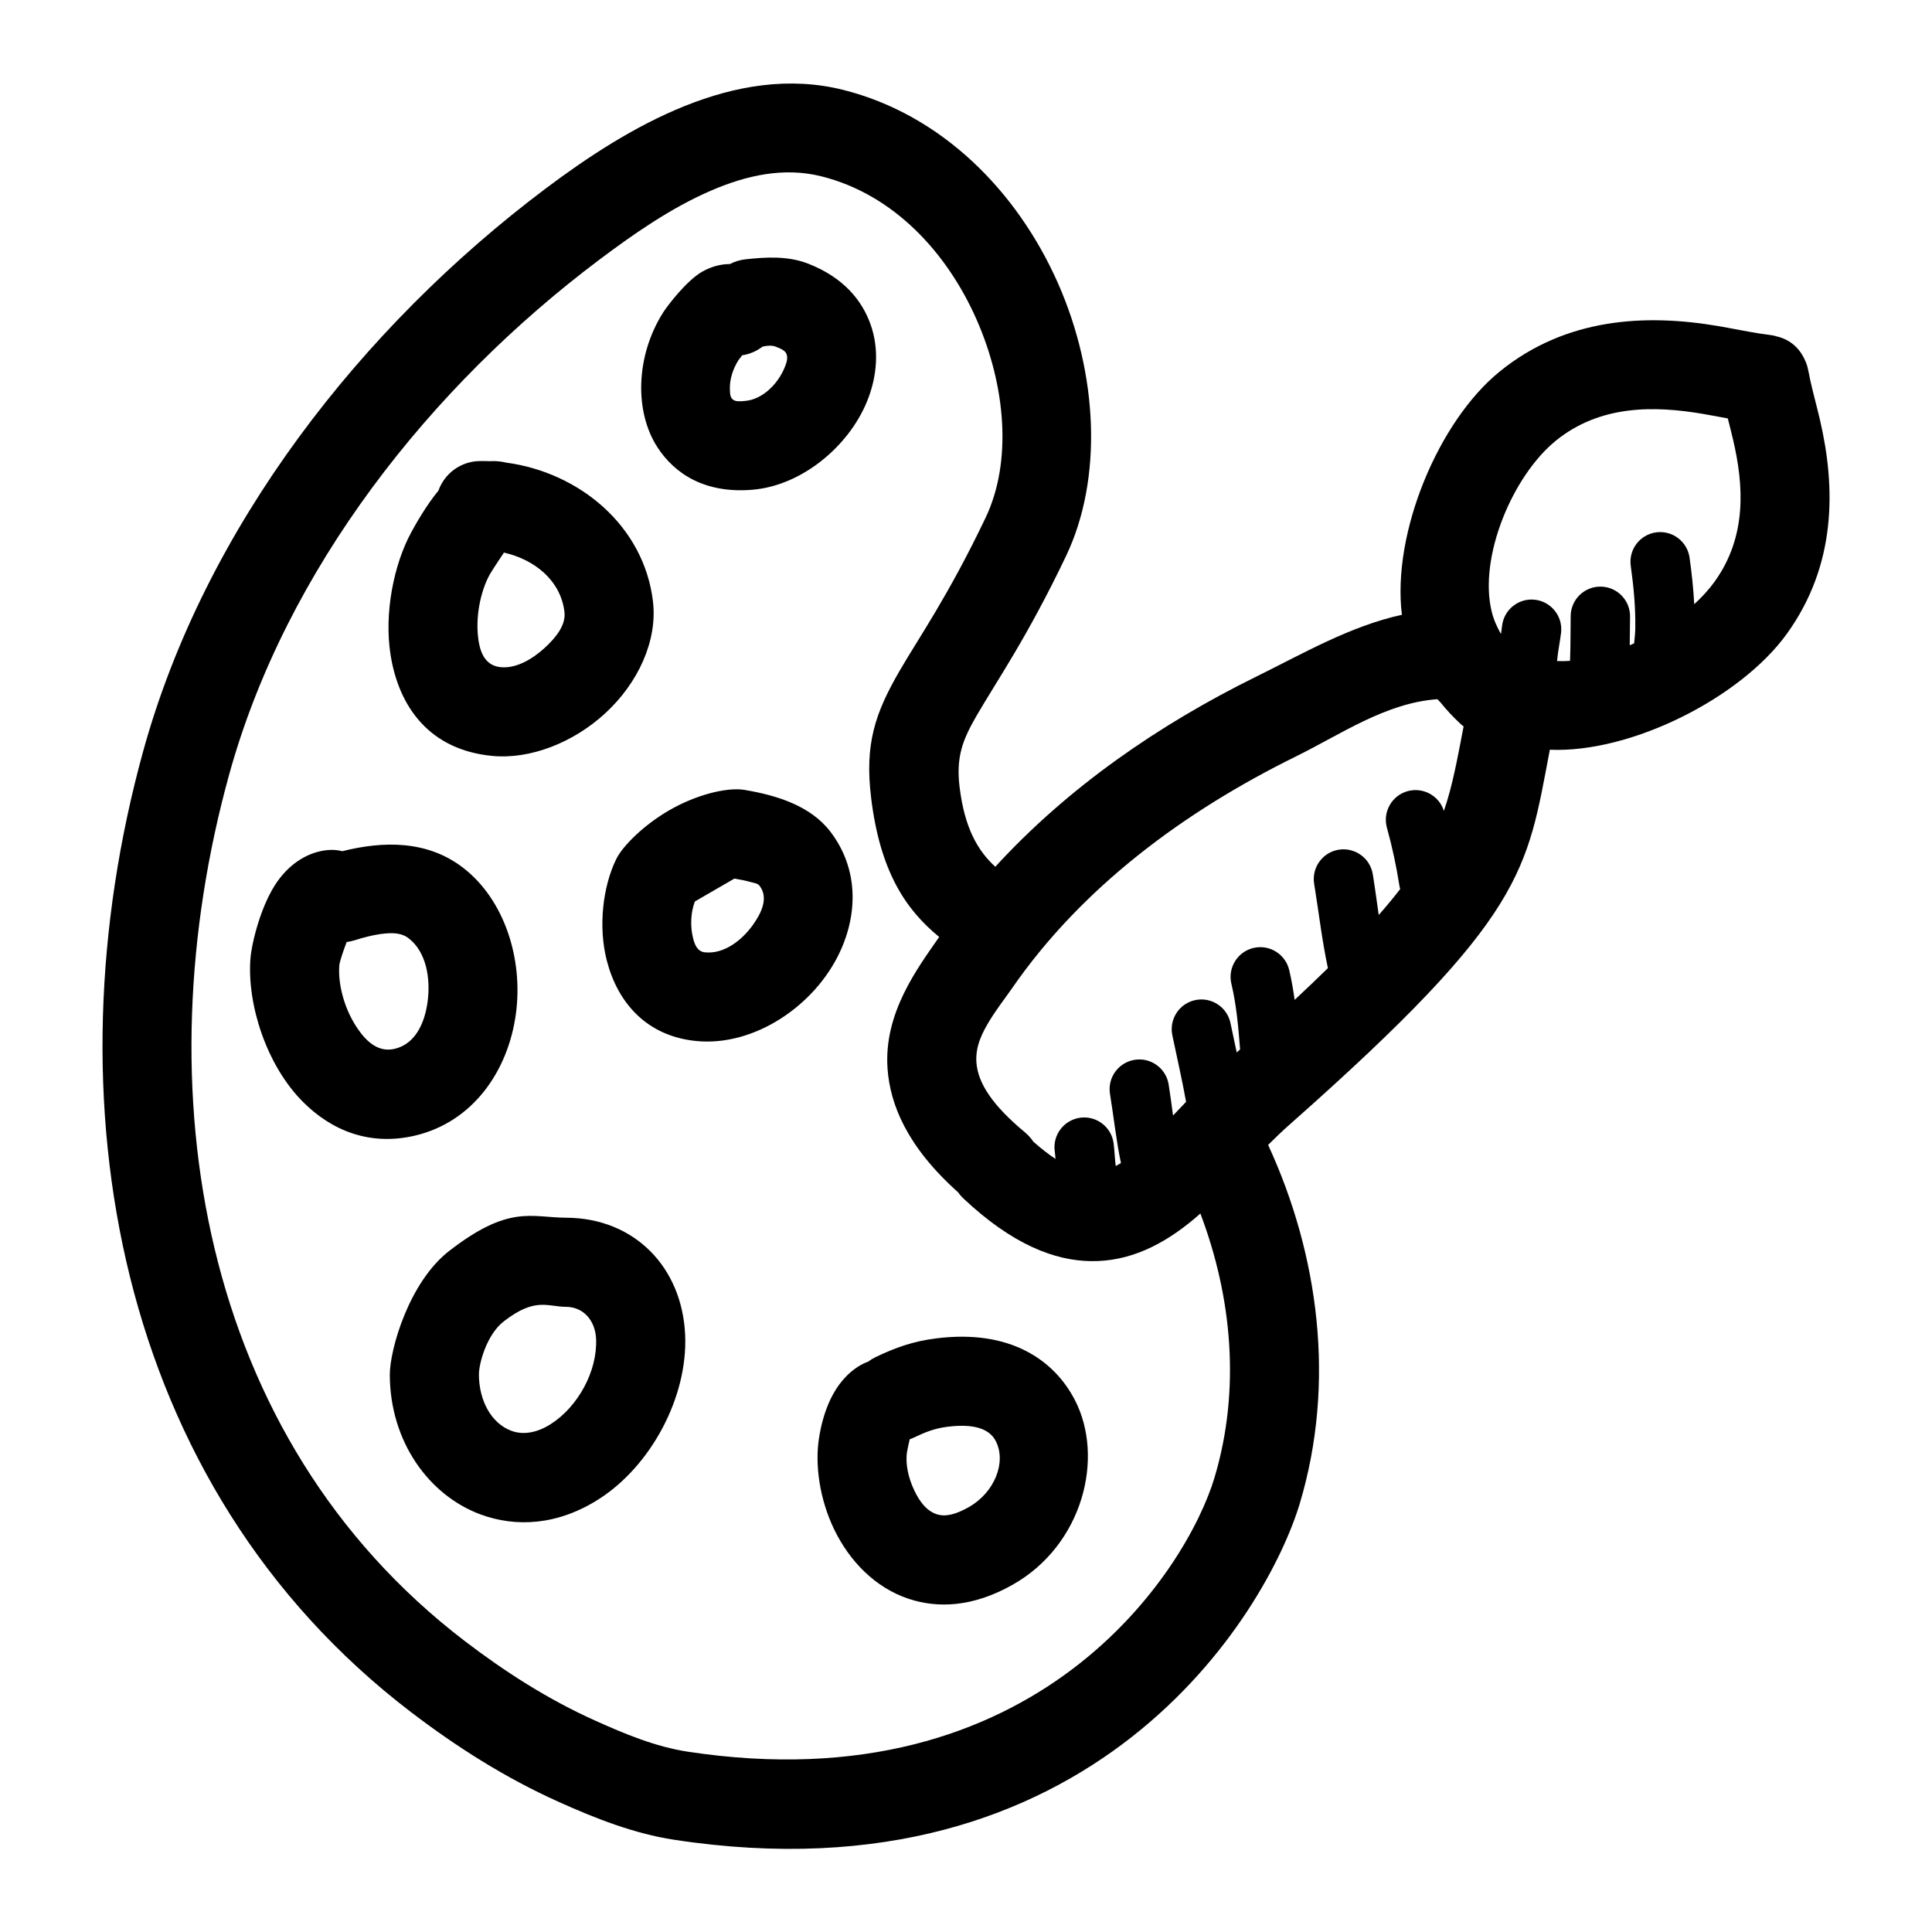
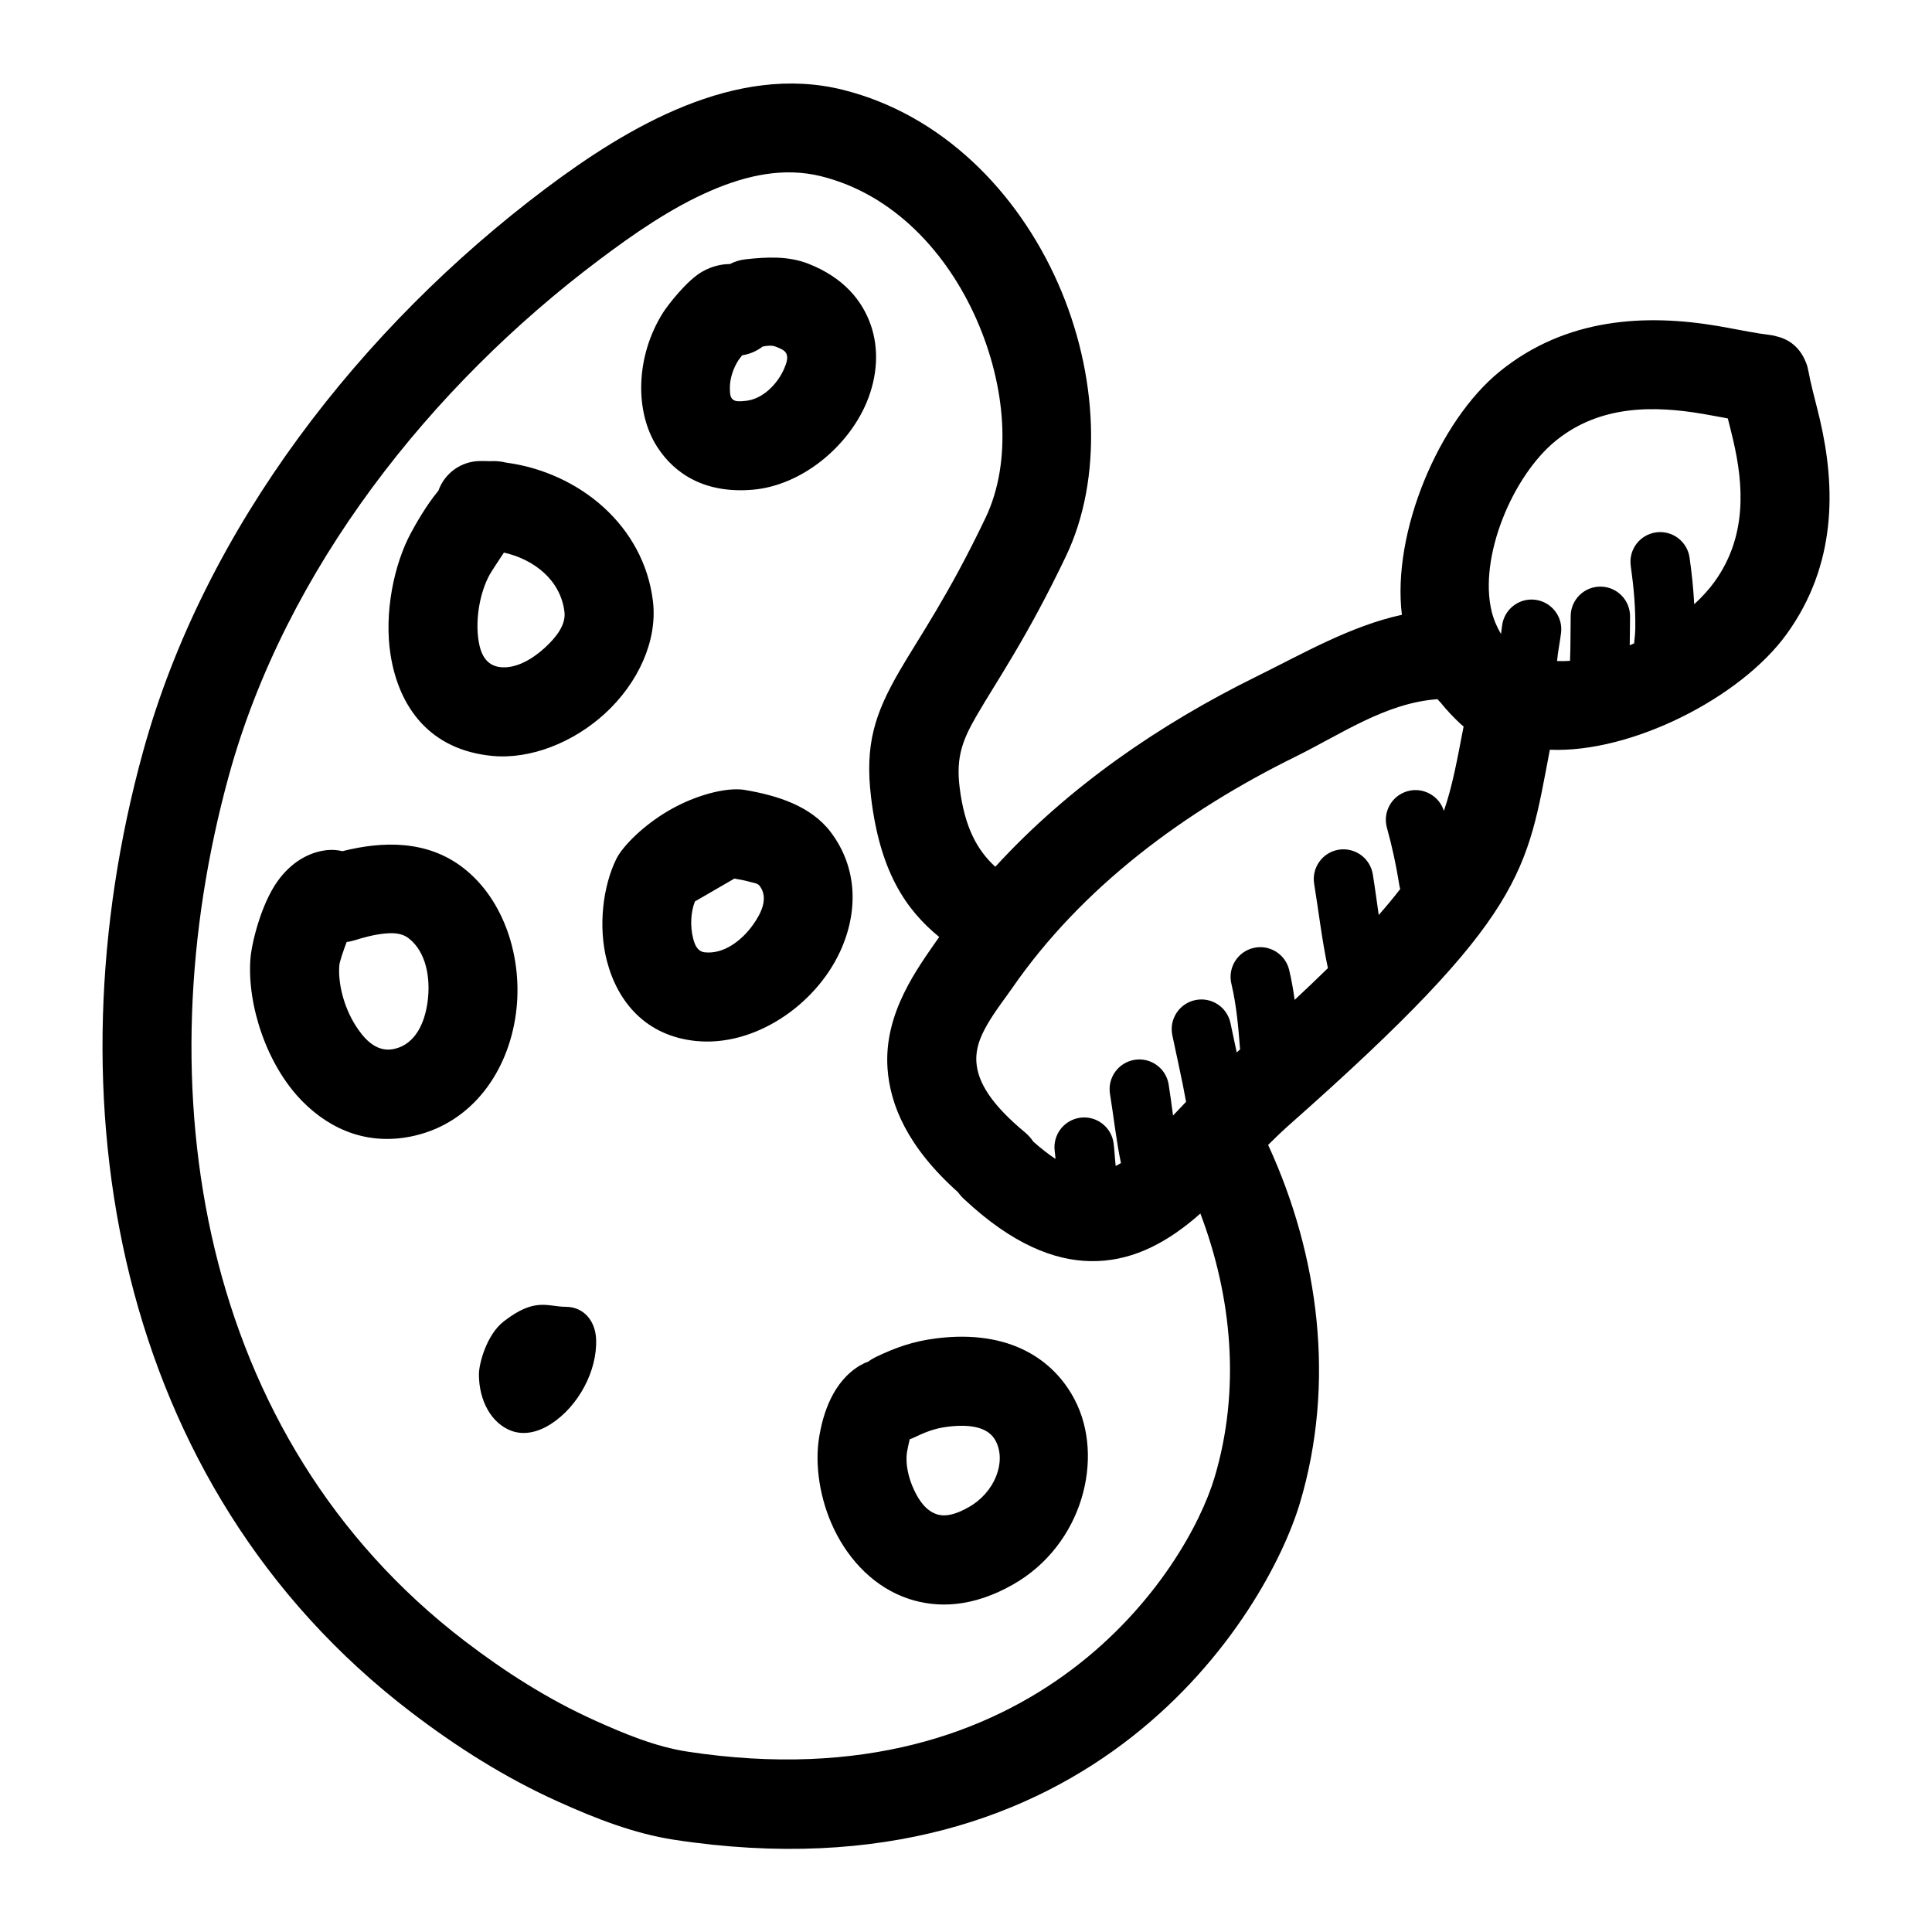
<svg xmlns="http://www.w3.org/2000/svg" fill="#000000" width="800px" height="800px" version="1.1" viewBox="144 144 512 512">
-   <path d="m480.07 447.42c13.477 29.254 17.906 63.082 8.43 94.867-8.723 29.223-54.633 106.27-165.89 89.262-10.582-1.621-20.832-5.652-30.582-10.047-14.07-6.32-27.02-14.531-39.242-23.875-78.398-59.969-96.191-162.45-70.883-254.41 16.406-59.617 57.98-112.64 106.75-149.29 21.656-16.266 50.238-33.246 78.746-26.121 26.281 6.574 46.246 27.008 56.953 51.199 10.703 24.207 11.902 51.902 2.164 72.336-10.305 21.602-18.438 33.215-23.672 42.258-3.707 6.398-5.527 10.949-4.543 18.988 1.309 10.738 4.723 16.781 9.465 21.113 19.254-21.035 43.367-37.684 69.129-50.375 12.434-6.125 24.965-13.422 38.621-16.398-2.668-21.688 9.691-51.348 25.996-64.531 17.52-14.188 38.555-15.25 57.691-12.008 3.723 0.633 7.418 1.41 11.148 2.008 0.953 0.125 3.328 0.441 3.824 0.566 0.215 0.055 0.418 0.113 0.621 0.176 3.055 0.699 6.481 2.723 8.148 7.887 0.148 0.473 0.598 2.731 0.781 3.691 0.785 3.527 1.754 6.992 2.574 10.508 4.234 18.156 4.367 38.527-8.785 56.766-12.242 16.973-41.281 31.641-62.789 30.695-6.164 32.211-6.117 43.773-68.902 99.281-1.977 1.746-3.891 3.582-5.754 5.445zm-87.176-55.117c-8.984-7.336-15.68-17.5-18.035-36.852-1.73-14.215 0.992-22.363 7.551-33.684 5.027-8.684 12.887-19.82 22.789-40.578 7.082-14.879 5.344-35-2.449-52.625-7.801-17.641-21.914-33.047-41.086-37.84-9.957-2.488-19.82-0.254-29.117 3.738-10.824 4.652-20.898 11.742-29.707 18.355-44.723 33.598-83.129 82.012-98.172 136.67-22.785 82.781-8.109 175.39 62.461 229.38 10.777 8.242 22.176 15.523 34.582 21.105 7.816 3.519 15.98 6.926 24.461 8.227 93 14.215 132.41-48.242 139.7-72.668 6.938-23.262 4.621-47.832-3.762-69.934-0.504 0.445-1 0.879-1.504 1.305-8.469 7.141-17.477 11.492-27.625 11.312-9.477-0.164-20.559-4.328-33.523-16.469-0.586-0.543-1.105-1.133-1.543-1.762-13.527-12.078-18.027-23.27-18.707-32.766-1.062-14.781 8.023-26.723 13.566-34.738 0.039-0.055 0.078-0.117 0.125-0.18zm-18.84 112.56c0.617-0.465 1.285-0.875 2.008-1.223 5.219-2.504 9.895-4.188 16.059-4.957 19.609-2.473 31.223 5.777 36.684 16.246 7.992 15.312 2.176 38.449-16.324 48.973-10.723 6.102-20.059 6.32-27.664 3.801-8.84-2.918-15.734-9.988-19.828-18.547-3.785-7.926-5.07-16.98-3.938-24.102 1.008-6.356 3.644-14.895 10.855-19.191 0.695-0.41 1.418-0.75 2.148-1zm-110.99-29.371c-10.699 8.273-15.793 26.238-15.762 32.879 0.07 17.777 10.43 31.898 23.984 36.945 9.41 3.496 20.594 2.969 31.609-4.156 13.68-8.848 23.371-26.93 22.68-43.312-0.766-18.012-13.438-31.062-31.512-31.141-9.332-0.039-15.109-3.519-31 8.785zm122.02 49.93c-0.191 0.797-0.582 2.512-0.711 3.348-0.488 3.031 0.309 6.832 1.922 10.203 1.301 2.731 3.109 5.375 5.938 6.312 2.391 0.785 5.195 0.008 8.562-1.914 6.777-3.848 10-11.91 7.07-17.516-1.812-3.477-6.281-4.566-12.801-3.746-3.383 0.426-5.926 1.449-8.793 2.824-0.395 0.191-0.785 0.355-1.188 0.488zm-107.57-31.25c8.328-6.457 11.555-3.875 16.441-3.852 4.781 0.016 7.816 3.766 8.016 8.527 0.363 8.523-4.785 17.879-11.902 22.48-3.699 2.394-7.391 3.023-10.551 1.852-5.297-1.969-8.578-7.965-8.602-14.91-0.016-2.832 2.023-10.57 6.598-14.098zm247.41-164.88c-13.703 0.984-25.527 9.289-37.586 15.223-29.402 14.484-56.57 34.527-75.141 61.395-1.652 2.394-3.863 5.195-5.848 8.414-1.953 3.184-3.898 6.867-3.59 11.211 0.395 5.543 4.281 11.406 12.832 18.516 0.891 0.746 1.645 1.59 2.266 2.512 2.086 1.84 4.031 3.359 5.867 4.566-0.066-0.758-0.129-1.465-0.215-2.102-0.559-4.309 2.488-8.258 6.793-8.828 4.309-0.559 8.258 2.488 8.816 6.797 0.223 1.66 0.309 3.832 0.551 5.996 0.473-0.234 0.938-0.496 1.395-0.77-1.273-6.062-1.93-12.359-2.906-18.32-0.699-4.289 2.215-8.336 6.504-9.035 4.289-0.703 8.336 2.211 9.039 6.5 0.438 2.695 0.785 5.473 1.164 8.258 1.141-1.195 2.297-2.406 3.457-3.629-1.059-5.926-2.441-11.824-3.648-17.672-0.879-4.25 1.867-8.422 6.125-9.297 4.254-0.875 8.418 1.867 9.297 6.125 0.527 2.574 1.086 5.164 1.645 7.754l0.426-0.379 0.473-0.418c-0.465-5.785-0.922-11.539-2.312-17.418-1-4.227 1.621-8.473 5.856-9.473 4.227-1 8.469 1.625 9.469 5.852 0.625 2.66 1.09 5.289 1.441 7.91 3.188-2.977 6.117-5.769 8.816-8.414-1.582-7.402-2.453-15.074-3.644-22.352-0.699-4.281 2.211-8.336 6.504-9.035 4.289-0.691 8.336 2.219 9.035 6.504 0.574 3.523 1.047 7.152 1.574 10.797 2.125-2.414 4.016-4.699 5.691-6.879-0.109-0.348-0.188-0.699-0.242-1.07-0.812-5.156-1.883-10.141-3.281-15.176-1.16-4.188 1.297-8.527 5.484-9.691 4.102-1.133 8.352 1.203 9.613 5.234 2.328-6.738 3.535-13.664 5.227-22.379-0.316-0.246-0.621-0.496-0.914-0.773-1.816-1.691-3.574-3.559-5.203-5.582-0.293-0.281-0.566-0.574-0.828-0.871zm-290.19 40.281c10.801-2.719 22.488-2.938 31.992 4.391 10.895 8.398 15.965 24.043 13.996 38.676-2.062 15.32-11.504 28.758-26.812 32.324-11.879 2.762-22.012-1.293-29.688-9.016-9.57-9.633-14.727-25.637-13.867-37.73 0.305-4.266 2.832-14.57 7.207-20.695 3.551-4.957 8.258-7.731 13.133-8.234 1.395-0.141 2.754-0.039 4.039 0.285zm1.133 24.078c-0.82 2.16-1.875 5.164-1.953 6.25-0.379 5.269 1.512 11.938 5.023 16.934 2.289 3.277 5.383 6.109 9.617 5.125 5.559-1.289 8.016-6.91 8.762-12.477 0.844-6.242-0.367-13.234-5.012-16.824-1.938-1.484-4.262-1.469-6.519-1.242-2.715 0.277-5.438 1.023-8.02 1.82-0.633 0.195-1.27 0.328-1.898 0.414zm105.56-40.297c-0.086-0.016-0.172-0.031-0.258-0.047-4.805-0.699-12.855 1.395-19.855 5.449-6.816 3.949-12.344 9.523-13.996 12.895-3.543 7.234-4.856 17.883-2.481 27.016 2.883 11.059 10.48 19.852 23.531 21.199 15.547 1.605 31.613-9.422 38.203-23.555 4.941-10.594 4.746-22.387-2.481-31.871-5.281-6.93-14.273-9.668-22.664-11.086zm-2.801 23.477-10.469 6.062c-1.09 2.801-1.309 6.555-0.465 9.816 0.438 1.684 1.125 3.461 3.109 3.668 4.973 0.52 9.695-3.055 12.695-7.219 2.34-3.246 4.211-7.242 1.812-10.398-0.543-0.711-1.512-0.758-2.379-1.008-1.41-0.402-2.871-0.68-4.305-0.922zm-78.438-102.81c1.613-4.519 5.894-7.777 10.973-7.84 0.883-0.008 1.766 0 2.644 0.039 1.145-0.07 2.269-0.008 3.348 0.172 0.328 0.055 0.652 0.125 0.969 0.203 19.324 2.574 36.547 16.684 38.926 36.828 1.211 10.344-3.898 21.566-12.699 29.645-8.383 7.699-19.766 12.219-29.879 11.258-16.484-1.574-24.711-12.793-26.949-26.672-1.801-11.176 0.883-24.125 5.434-32.52 1.117-2.062 3.945-7.133 7.234-11.113zm17.359 16.422c-1.324 1.973-3.332 5.019-3.836 5.941-2.441 4.519-3.84 11.492-2.871 17.508 0.535 3.32 1.918 6.543 5.871 6.918 4.039 0.387 8.32-2.07 11.676-5.148 2.941-2.707 5.609-6.004 5.203-9.477-0.992-8.414-8.023-13.949-16.043-15.742zm324.34-35.551c-2.203-0.41-4.414-0.836-6.633-1.215-12.832-2.172-27.137-2.43-38.898 7.078-11.5 9.305-20.555 30.906-17.051 45.281 0.527 2.148 1.395 4.148 2.481 5.981 0.102-0.723 0.188-1.445 0.277-2.156 0.496-4.312 4.398-7.422 8.711-6.926 4.316 0.496 7.426 4.398 6.93 8.715-0.285 2.445-0.852 5.004-1.062 7.531 1.117 0.047 2.258 0.031 3.43-0.055 0.176-3.984 0.105-7.996 0.176-11.934 0.07-4.344 3.66-7.809 8.004-7.731 4.348 0.07 7.809 3.66 7.731 8.008-0.039 2.492-0.047 5.012-0.086 7.539 0.395-0.164 0.781-0.34 1.164-0.512 0.152-1.41 0.293-2.785 0.309-4.07 0.078-5.559-0.434-10.957-1.203-16.453-0.609-4.297 2.391-8.281 6.699-8.887 4.297-0.605 8.281 2.394 8.887 6.691 0.582 4.133 1.023 8.227 1.234 12.352 2.086-1.914 3.906-3.914 5.371-5.941 8.68-12.039 7.738-25.609 4.941-37.598-0.441-1.906-0.93-3.805-1.41-5.699zm-264.45-40.918c1.25-0.656 2.644-1.09 4.121-1.254 5.543-0.613 11.305-0.93 16.668 1.172 9.305 3.652 14.277 9.715 16.547 16.258 2.203 6.367 1.762 13.57-1.07 20.395-4.914 11.863-17.266 22.113-30.176 23.23-12.586 1.094-20.688-4.109-25.332-11.297-6.086-9.406-5.762-24.164 1.574-35.715 1.086-1.699 6.203-8.477 10.449-10.84 2.453-1.359 4.918-1.941 7.219-1.949zm3.25 24.18c-0.457 0.574-0.867 1.102-0.984 1.285-1.48 2.328-2.316 5.016-2.277 7.5 0.02 1.102-0.008 2.254 0.758 2.914 0.738 0.629 1.891 0.52 3.305 0.395 4.606-0.395 8.645-4.512 10.398-8.738 0.512-1.23 0.969-2.488 0.57-3.629-0.34-0.984-1.457-1.449-2.852-2-1.133-0.441-2.32-0.27-3.512-0.031-1.629 1.25-3.492 2.016-5.406 2.305z" fill-rule="evenodd" />
+   <path d="m480.07 447.42c13.477 29.254 17.906 63.082 8.43 94.867-8.723 29.223-54.633 106.27-165.89 89.262-10.582-1.621-20.832-5.652-30.582-10.047-14.07-6.32-27.02-14.531-39.242-23.875-78.398-59.969-96.191-162.45-70.883-254.41 16.406-59.617 57.98-112.64 106.75-149.29 21.656-16.266 50.238-33.246 78.746-26.121 26.281 6.574 46.246 27.008 56.953 51.199 10.703 24.207 11.902 51.902 2.164 72.336-10.305 21.602-18.438 33.215-23.672 42.258-3.707 6.398-5.527 10.949-4.543 18.988 1.309 10.738 4.723 16.781 9.465 21.113 19.254-21.035 43.367-37.684 69.129-50.375 12.434-6.125 24.965-13.422 38.621-16.398-2.668-21.688 9.691-51.348 25.996-64.531 17.52-14.188 38.555-15.25 57.691-12.008 3.723 0.633 7.418 1.41 11.148 2.008 0.953 0.125 3.328 0.441 3.824 0.566 0.215 0.055 0.418 0.113 0.621 0.176 3.055 0.699 6.481 2.723 8.148 7.887 0.148 0.473 0.598 2.731 0.781 3.691 0.785 3.527 1.754 6.992 2.574 10.508 4.234 18.156 4.367 38.527-8.785 56.766-12.242 16.973-41.281 31.641-62.789 30.695-6.164 32.211-6.117 43.773-68.902 99.281-1.977 1.746-3.891 3.582-5.754 5.445zm-87.176-55.117c-8.984-7.336-15.68-17.5-18.035-36.852-1.73-14.215 0.992-22.363 7.551-33.684 5.027-8.684 12.887-19.82 22.789-40.578 7.082-14.879 5.344-35-2.449-52.625-7.801-17.641-21.914-33.047-41.086-37.84-9.957-2.488-19.82-0.254-29.117 3.738-10.824 4.652-20.898 11.742-29.707 18.355-44.723 33.598-83.129 82.012-98.172 136.67-22.785 82.781-8.109 175.39 62.461 229.38 10.777 8.242 22.176 15.523 34.582 21.105 7.816 3.519 15.98 6.926 24.461 8.227 93 14.215 132.41-48.242 139.7-72.668 6.938-23.262 4.621-47.832-3.762-69.934-0.504 0.445-1 0.879-1.504 1.305-8.469 7.141-17.477 11.492-27.625 11.312-9.477-0.164-20.559-4.328-33.523-16.469-0.586-0.543-1.105-1.133-1.543-1.762-13.527-12.078-18.027-23.27-18.707-32.766-1.062-14.781 8.023-26.723 13.566-34.738 0.039-0.055 0.078-0.117 0.125-0.18zm-18.84 112.56c0.617-0.465 1.285-0.875 2.008-1.223 5.219-2.504 9.895-4.188 16.059-4.957 19.609-2.473 31.223 5.777 36.684 16.246 7.992 15.312 2.176 38.449-16.324 48.973-10.723 6.102-20.059 6.32-27.664 3.801-8.84-2.918-15.734-9.988-19.828-18.547-3.785-7.926-5.07-16.98-3.938-24.102 1.008-6.356 3.644-14.895 10.855-19.191 0.695-0.41 1.418-0.75 2.148-1zm-110.99-29.371zm122.02 49.93c-0.191 0.797-0.582 2.512-0.711 3.348-0.488 3.031 0.309 6.832 1.922 10.203 1.301 2.731 3.109 5.375 5.938 6.312 2.391 0.785 5.195 0.008 8.562-1.914 6.777-3.848 10-11.91 7.07-17.516-1.812-3.477-6.281-4.566-12.801-3.746-3.383 0.426-5.926 1.449-8.793 2.824-0.395 0.191-0.785 0.355-1.188 0.488zm-107.57-31.25c8.328-6.457 11.555-3.875 16.441-3.852 4.781 0.016 7.816 3.766 8.016 8.527 0.363 8.523-4.785 17.879-11.902 22.48-3.699 2.394-7.391 3.023-10.551 1.852-5.297-1.969-8.578-7.965-8.602-14.91-0.016-2.832 2.023-10.57 6.598-14.098zm247.41-164.88c-13.703 0.984-25.527 9.289-37.586 15.223-29.402 14.484-56.57 34.527-75.141 61.395-1.652 2.394-3.863 5.195-5.848 8.414-1.953 3.184-3.898 6.867-3.59 11.211 0.395 5.543 4.281 11.406 12.832 18.516 0.891 0.746 1.645 1.59 2.266 2.512 2.086 1.84 4.031 3.359 5.867 4.566-0.066-0.758-0.129-1.465-0.215-2.102-0.559-4.309 2.488-8.258 6.793-8.828 4.309-0.559 8.258 2.488 8.816 6.797 0.223 1.66 0.309 3.832 0.551 5.996 0.473-0.234 0.938-0.496 1.395-0.77-1.273-6.062-1.93-12.359-2.906-18.32-0.699-4.289 2.215-8.336 6.504-9.035 4.289-0.703 8.336 2.211 9.039 6.5 0.438 2.695 0.785 5.473 1.164 8.258 1.141-1.195 2.297-2.406 3.457-3.629-1.059-5.926-2.441-11.824-3.648-17.672-0.879-4.25 1.867-8.422 6.125-9.297 4.254-0.875 8.418 1.867 9.297 6.125 0.527 2.574 1.086 5.164 1.645 7.754l0.426-0.379 0.473-0.418c-0.465-5.785-0.922-11.539-2.312-17.418-1-4.227 1.621-8.473 5.856-9.473 4.227-1 8.469 1.625 9.469 5.852 0.625 2.66 1.09 5.289 1.441 7.91 3.188-2.977 6.117-5.769 8.816-8.414-1.582-7.402-2.453-15.074-3.644-22.352-0.699-4.281 2.211-8.336 6.504-9.035 4.289-0.691 8.336 2.219 9.035 6.504 0.574 3.523 1.047 7.152 1.574 10.797 2.125-2.414 4.016-4.699 5.691-6.879-0.109-0.348-0.188-0.699-0.242-1.07-0.812-5.156-1.883-10.141-3.281-15.176-1.16-4.188 1.297-8.527 5.484-9.691 4.102-1.133 8.352 1.203 9.613 5.234 2.328-6.738 3.535-13.664 5.227-22.379-0.316-0.246-0.621-0.496-0.914-0.773-1.816-1.691-3.574-3.559-5.203-5.582-0.293-0.281-0.566-0.574-0.828-0.871zm-290.19 40.281c10.801-2.719 22.488-2.938 31.992 4.391 10.895 8.398 15.965 24.043 13.996 38.676-2.062 15.32-11.504 28.758-26.812 32.324-11.879 2.762-22.012-1.293-29.688-9.016-9.57-9.633-14.727-25.637-13.867-37.73 0.305-4.266 2.832-14.57 7.207-20.695 3.551-4.957 8.258-7.731 13.133-8.234 1.395-0.141 2.754-0.039 4.039 0.285zm1.133 24.078c-0.82 2.16-1.875 5.164-1.953 6.25-0.379 5.269 1.512 11.938 5.023 16.934 2.289 3.277 5.383 6.109 9.617 5.125 5.559-1.289 8.016-6.91 8.762-12.477 0.844-6.242-0.367-13.234-5.012-16.824-1.938-1.484-4.262-1.469-6.519-1.242-2.715 0.277-5.438 1.023-8.02 1.82-0.633 0.195-1.27 0.328-1.898 0.414zm105.56-40.297c-0.086-0.016-0.172-0.031-0.258-0.047-4.805-0.699-12.855 1.395-19.855 5.449-6.816 3.949-12.344 9.523-13.996 12.895-3.543 7.234-4.856 17.883-2.481 27.016 2.883 11.059 10.48 19.852 23.531 21.199 15.547 1.605 31.613-9.422 38.203-23.555 4.941-10.594 4.746-22.387-2.481-31.871-5.281-6.93-14.273-9.668-22.664-11.086zm-2.801 23.477-10.469 6.062c-1.09 2.801-1.309 6.555-0.465 9.816 0.438 1.684 1.125 3.461 3.109 3.668 4.973 0.52 9.695-3.055 12.695-7.219 2.34-3.246 4.211-7.242 1.812-10.398-0.543-0.711-1.512-0.758-2.379-1.008-1.41-0.402-2.871-0.68-4.305-0.922zm-78.438-102.81c1.613-4.519 5.894-7.777 10.973-7.84 0.883-0.008 1.766 0 2.644 0.039 1.145-0.07 2.269-0.008 3.348 0.172 0.328 0.055 0.652 0.125 0.969 0.203 19.324 2.574 36.547 16.684 38.926 36.828 1.211 10.344-3.898 21.566-12.699 29.645-8.383 7.699-19.766 12.219-29.879 11.258-16.484-1.574-24.711-12.793-26.949-26.672-1.801-11.176 0.883-24.125 5.434-32.52 1.117-2.062 3.945-7.133 7.234-11.113zm17.359 16.422c-1.324 1.973-3.332 5.019-3.836 5.941-2.441 4.519-3.84 11.492-2.871 17.508 0.535 3.32 1.918 6.543 5.871 6.918 4.039 0.387 8.32-2.07 11.676-5.148 2.941-2.707 5.609-6.004 5.203-9.477-0.992-8.414-8.023-13.949-16.043-15.742zm324.34-35.551c-2.203-0.41-4.414-0.836-6.633-1.215-12.832-2.172-27.137-2.43-38.898 7.078-11.5 9.305-20.555 30.906-17.051 45.281 0.527 2.148 1.395 4.148 2.481 5.981 0.102-0.723 0.188-1.445 0.277-2.156 0.496-4.312 4.398-7.422 8.711-6.926 4.316 0.496 7.426 4.398 6.93 8.715-0.285 2.445-0.852 5.004-1.062 7.531 1.117 0.047 2.258 0.031 3.43-0.055 0.176-3.984 0.105-7.996 0.176-11.934 0.07-4.344 3.66-7.809 8.004-7.731 4.348 0.07 7.809 3.66 7.731 8.008-0.039 2.492-0.047 5.012-0.086 7.539 0.395-0.164 0.781-0.34 1.164-0.512 0.152-1.41 0.293-2.785 0.309-4.07 0.078-5.559-0.434-10.957-1.203-16.453-0.609-4.297 2.391-8.281 6.699-8.887 4.297-0.605 8.281 2.394 8.887 6.691 0.582 4.133 1.023 8.227 1.234 12.352 2.086-1.914 3.906-3.914 5.371-5.941 8.68-12.039 7.738-25.609 4.941-37.598-0.441-1.906-0.93-3.805-1.41-5.699zm-264.45-40.918c1.25-0.656 2.644-1.09 4.121-1.254 5.543-0.613 11.305-0.93 16.668 1.172 9.305 3.652 14.277 9.715 16.547 16.258 2.203 6.367 1.762 13.57-1.07 20.395-4.914 11.863-17.266 22.113-30.176 23.23-12.586 1.094-20.688-4.109-25.332-11.297-6.086-9.406-5.762-24.164 1.574-35.715 1.086-1.699 6.203-8.477 10.449-10.84 2.453-1.359 4.918-1.941 7.219-1.949zm3.25 24.18c-0.457 0.574-0.867 1.102-0.984 1.285-1.48 2.328-2.316 5.016-2.277 7.5 0.02 1.102-0.008 2.254 0.758 2.914 0.738 0.629 1.891 0.52 3.305 0.395 4.606-0.395 8.645-4.512 10.398-8.738 0.512-1.23 0.969-2.488 0.57-3.629-0.34-0.984-1.457-1.449-2.852-2-1.133-0.441-2.32-0.27-3.512-0.031-1.629 1.25-3.492 2.016-5.406 2.305z" fill-rule="evenodd" />
</svg>